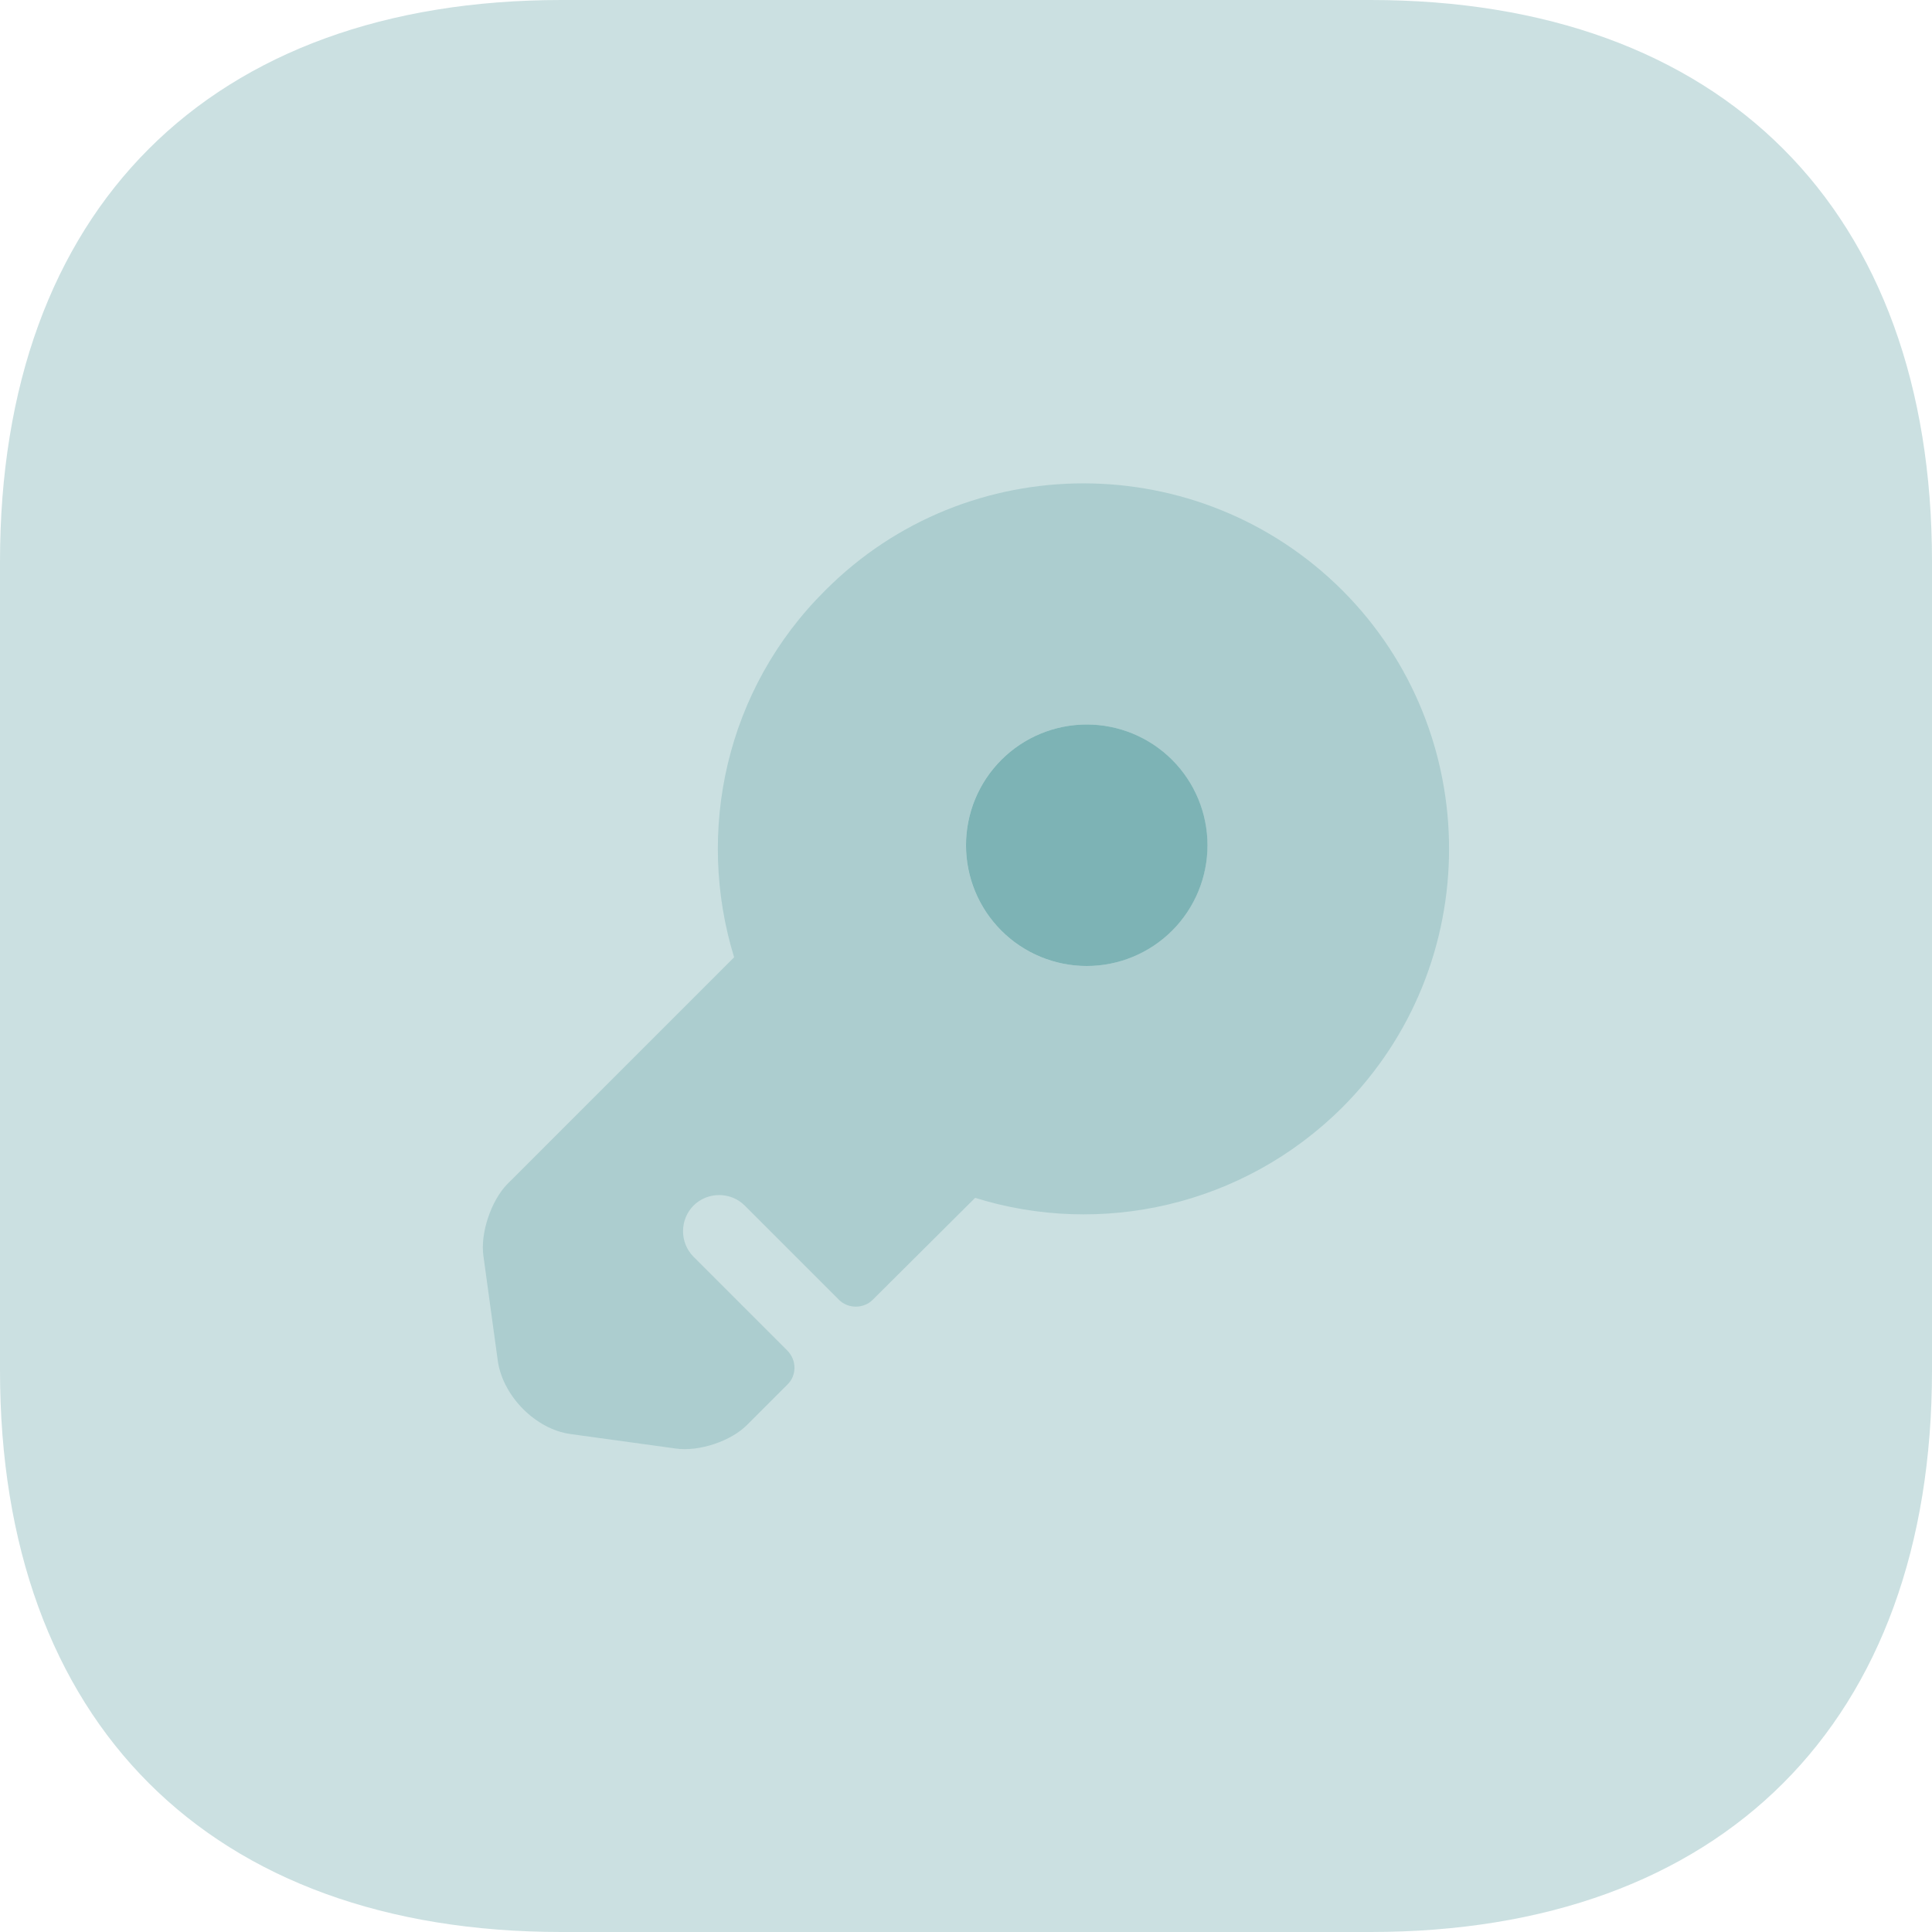
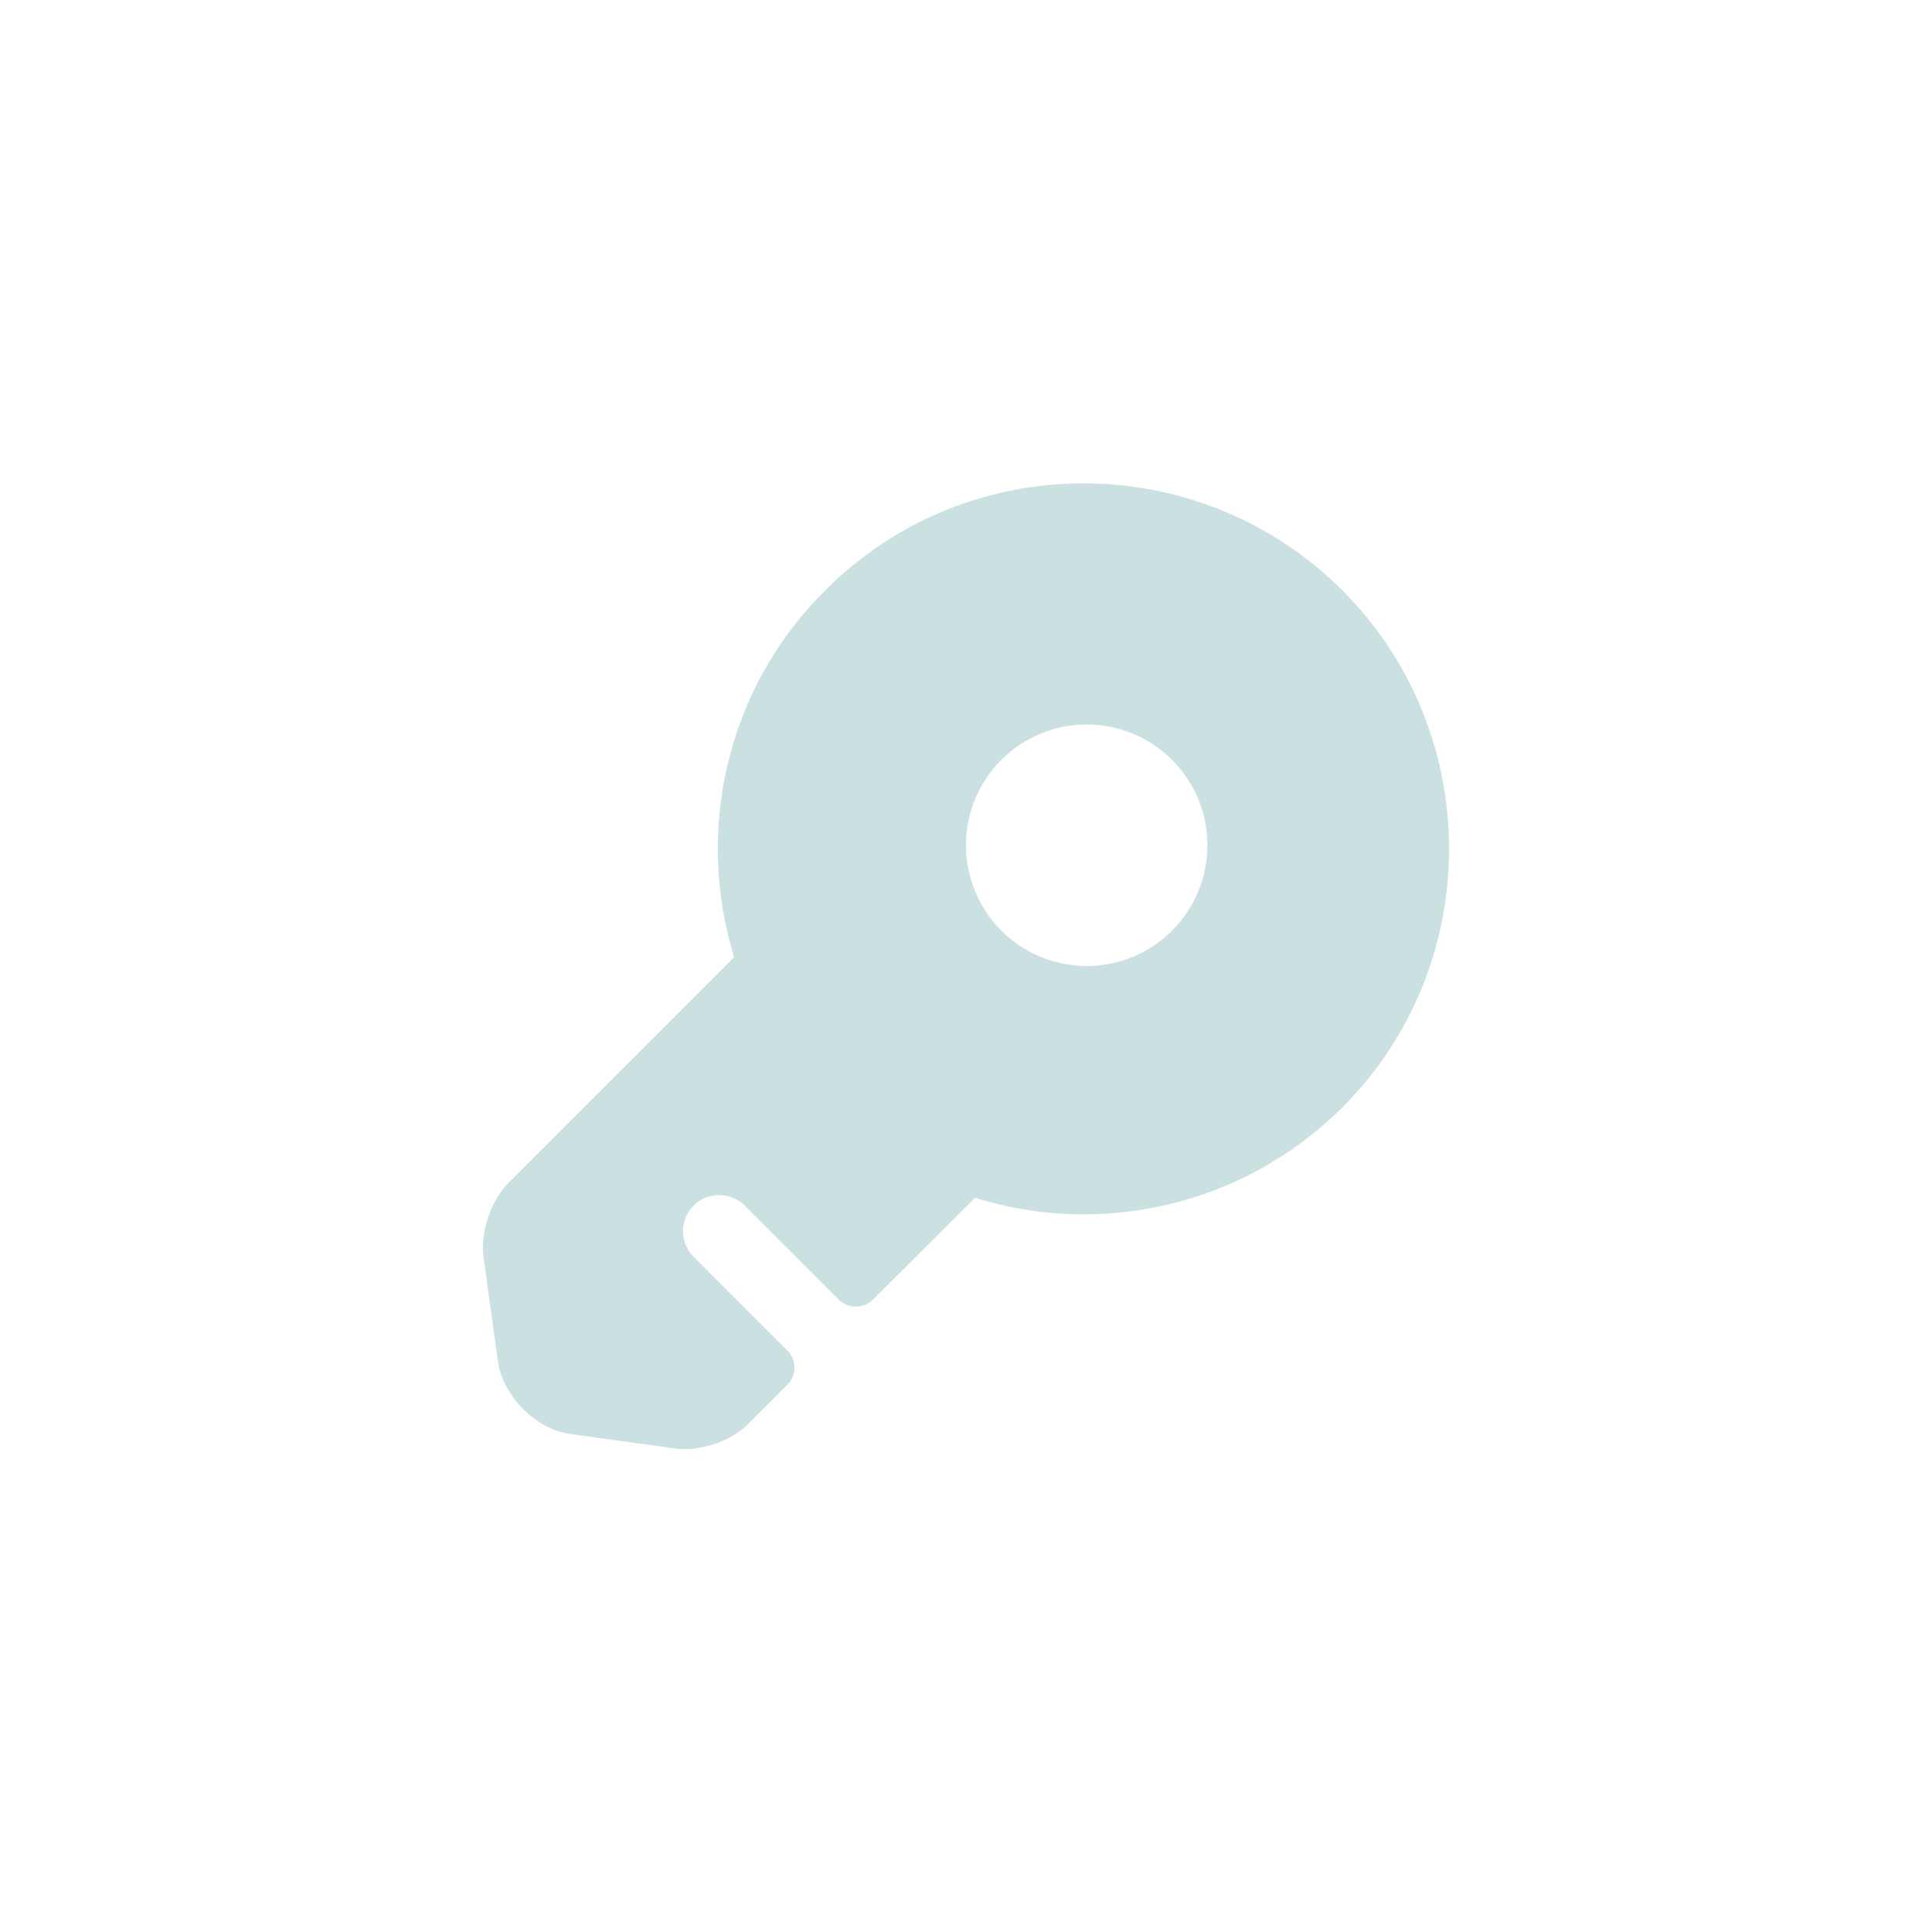
<svg xmlns="http://www.w3.org/2000/svg" width="60" height="60" viewBox="0 0 60 60" fill="none">
-   <path opacity="0.4" d="M42.561 0H17.439C6.513 0 0 6.513 0 17.439V42.561C0 53.487 6.513 60 17.439 60H42.561C53.487 60 60 53.487 60 42.561V17.439C60 6.513 53.487 0 42.561 0Z" fill="#7DB3B5" />
  <path opacity="0.4" d="M41.684 18.33C37.243 13.905 30.044 13.905 25.634 18.33C22.529 21.405 21.599 25.83 22.799 29.73L15.748 36.78C15.254 37.29 14.909 38.295 15.014 39.015L15.463 42.285C15.629 43.365 16.634 44.385 17.713 44.535L20.983 44.985C21.703 45.09 22.709 44.76 23.218 44.235L24.448 43.005C24.748 42.72 24.748 42.24 24.448 41.94L21.538 39.03C21.329 38.818 21.212 38.533 21.212 38.235C21.212 37.937 21.329 37.652 21.538 37.44C21.974 37.005 22.694 37.005 23.128 37.44L26.053 40.365C26.338 40.65 26.819 40.65 27.104 40.365L30.284 37.2C34.169 38.415 38.593 37.47 41.684 34.395C46.108 29.97 46.108 22.755 41.684 18.33ZM33.748 30C32.754 30 31.8 29.605 31.097 28.902C30.394 28.198 29.998 27.244 29.998 26.25C29.998 25.255 30.394 24.302 31.097 23.598C31.8 22.895 32.754 22.5 33.748 22.5C34.743 22.5 35.697 22.895 36.4 23.598C37.103 24.302 37.498 25.255 37.498 26.25C37.498 27.244 37.103 28.198 36.4 28.902C35.697 29.605 34.743 30 33.748 30Z" fill="#7DB3B5" />
-   <path d="M33.75 30C34.745 30 35.698 29.605 36.402 28.902C37.105 28.198 37.5 27.245 37.5 26.25C37.5 25.255 37.105 24.302 36.402 23.598C35.698 22.895 34.745 22.5 33.75 22.5C32.755 22.5 31.802 22.895 31.098 23.598C30.395 24.302 30 25.255 30 26.25C30 27.245 30.395 28.198 31.098 28.902C31.802 29.605 32.755 30 33.75 30Z" fill="#7DB3B5" />
</svg>